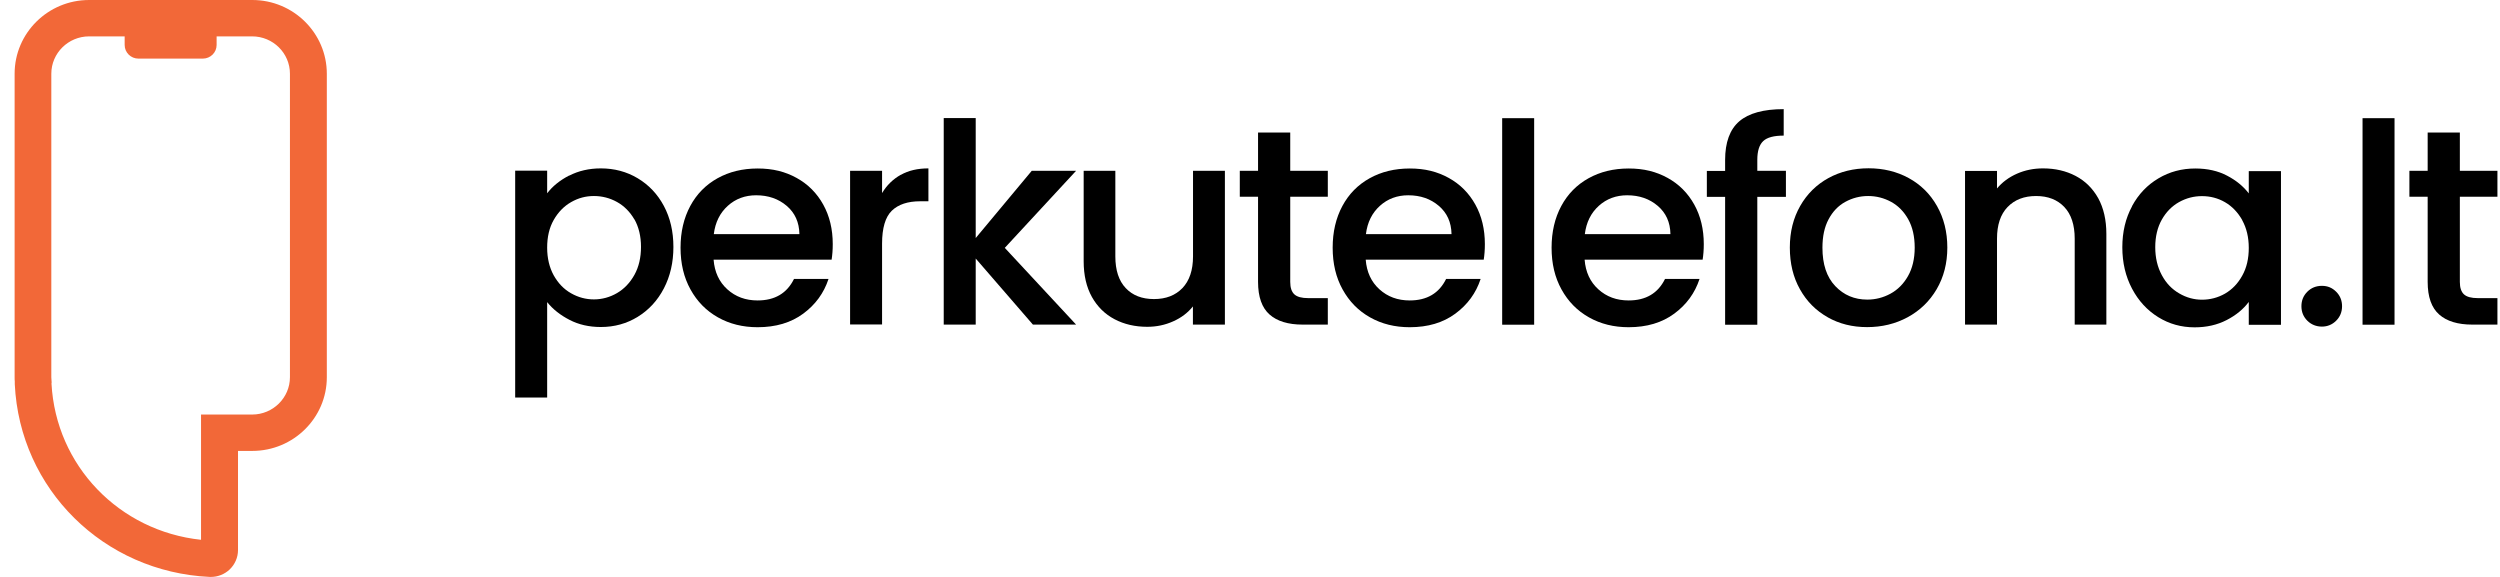
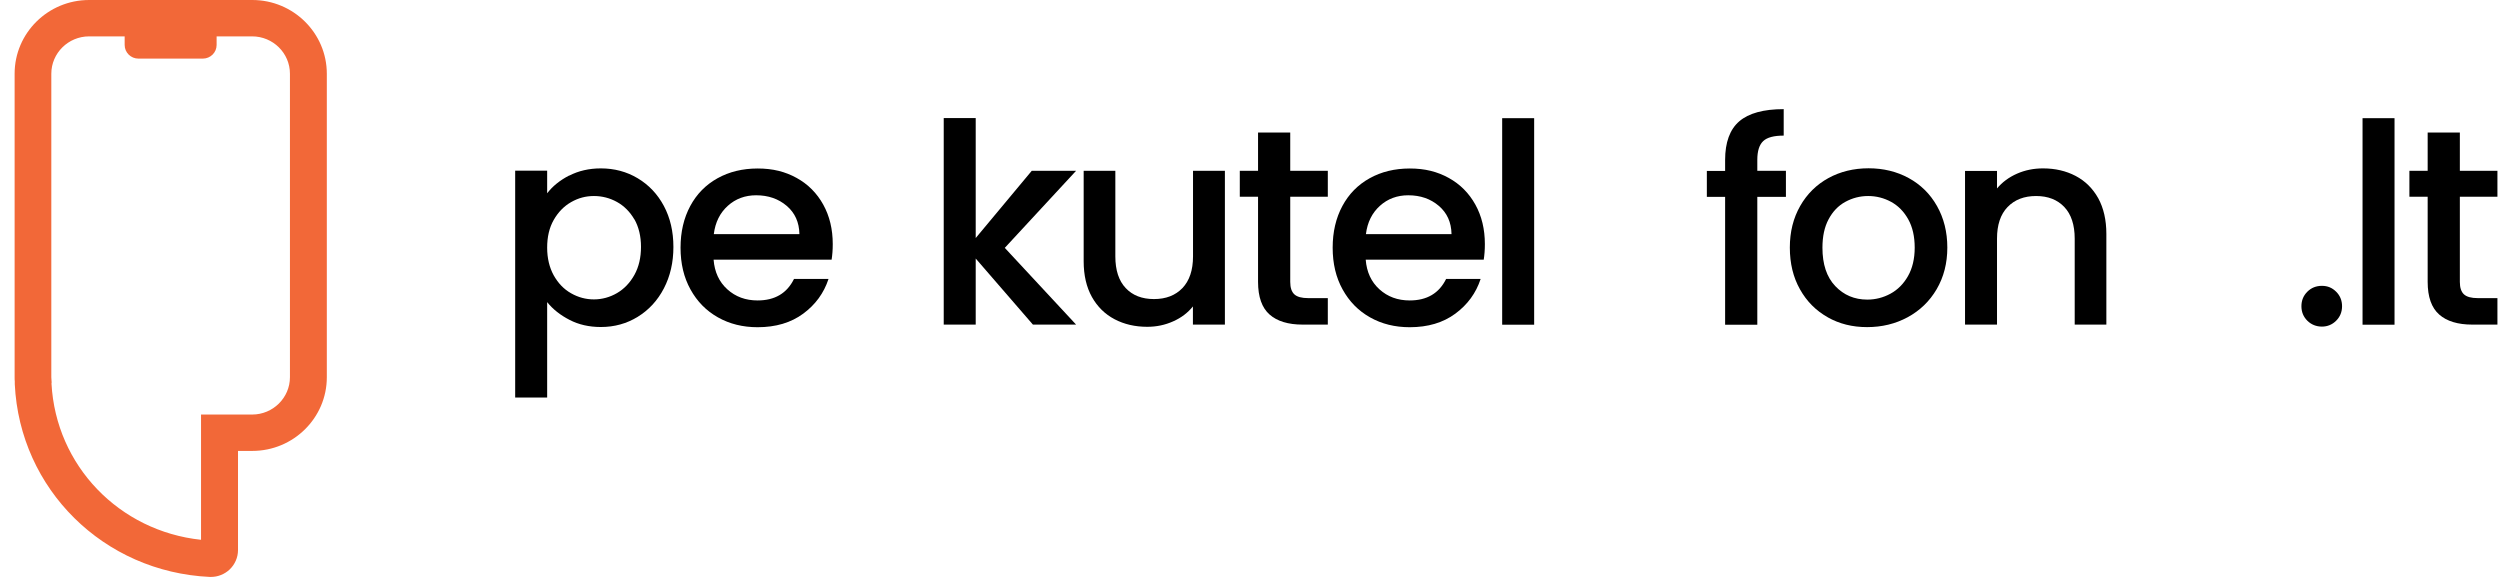
<svg xmlns="http://www.w3.org/2000/svg" width="169" height="39" viewBox="0 0 169 39" fill="none">
  <path d="M38.479 11.873C39.114 11.546 39.828 11.383 40.62 11.383C41.526 11.383 42.361 11.603 43.11 12.051C43.859 12.498 44.451 13.123 44.879 13.925C45.307 14.728 45.522 15.651 45.522 16.695C45.522 17.739 45.307 18.669 44.879 19.493C44.451 20.317 43.859 20.956 43.11 21.417C42.361 21.879 41.526 22.106 40.62 22.106C39.82 22.106 39.114 21.943 38.5 21.623C37.88 21.304 37.373 20.906 36.988 20.423V26.871H34.826V11.539H36.988V13.066C37.352 12.59 37.851 12.185 38.486 11.859L38.479 11.873ZM42.889 14.841C42.589 14.323 42.196 13.925 41.711 13.655C41.226 13.386 40.705 13.251 40.149 13.251C39.592 13.251 39.093 13.386 38.607 13.663C38.122 13.94 37.73 14.344 37.43 14.87C37.13 15.395 36.988 16.02 36.988 16.738C36.988 17.455 37.138 18.08 37.43 18.612C37.73 19.145 38.115 19.55 38.607 19.827C39.093 20.104 39.606 20.239 40.149 20.239C40.691 20.239 41.226 20.096 41.711 19.812C42.196 19.528 42.589 19.116 42.889 18.577C43.188 18.037 43.331 17.405 43.331 16.688C43.331 15.971 43.181 15.353 42.889 14.827V14.841Z" fill="black" />
  <path d="M56.216 17.554H48.239C48.303 18.385 48.61 19.053 49.166 19.557C49.723 20.061 50.401 20.31 51.214 20.31C52.377 20.31 53.198 19.827 53.676 18.854H56.009C55.695 19.812 55.124 20.594 54.297 21.204C53.469 21.815 52.441 22.12 51.214 22.12C50.215 22.12 49.323 21.9 48.531 21.453C47.739 21.006 47.126 20.381 46.676 19.564C46.227 18.754 46.005 17.817 46.005 16.745C46.005 15.672 46.227 14.735 46.662 13.925C47.097 13.116 47.711 12.491 48.503 12.051C49.295 11.61 50.201 11.39 51.221 11.39C52.242 11.39 53.084 11.603 53.854 12.029C54.625 12.455 55.224 13.059 55.652 13.833C56.08 14.607 56.294 15.495 56.294 16.503C56.294 16.894 56.266 17.242 56.216 17.561V17.554ZM54.04 15.821C54.025 15.026 53.74 14.394 53.184 13.918C52.627 13.443 51.942 13.201 51.114 13.201C50.372 13.201 49.73 13.435 49.202 13.911C48.674 14.387 48.353 15.019 48.253 15.829H54.033L54.04 15.821Z" fill="black" />
-   <path d="M60.891 11.823C61.412 11.525 62.04 11.383 62.761 11.383V13.606H62.211C61.362 13.606 60.727 13.819 60.285 14.245C59.849 14.671 59.628 15.417 59.628 16.468V21.936H57.466V11.546H59.628V13.052C59.942 12.526 60.363 12.114 60.891 11.816V11.823Z" fill="black" />
  <path d="M67.927 16.759L72.744 21.943H69.825L65.958 17.476V21.943H63.796V7.981H65.958V16.091L69.747 11.546H72.744L67.927 16.752V16.759Z" fill="black" />
  <path d="M82.803 11.553V21.943H80.641V20.714C80.299 21.14 79.856 21.481 79.307 21.723C78.758 21.971 78.173 22.092 77.552 22.092C76.731 22.092 75.996 21.922 75.347 21.581C74.698 21.24 74.184 20.736 73.813 20.075C73.442 19.408 73.256 18.605 73.256 17.661V11.546H75.397V17.334C75.397 18.264 75.632 18.982 76.096 19.472C76.56 19.969 77.202 20.217 78.008 20.217C78.815 20.217 79.457 19.969 79.935 19.472C80.406 18.974 80.648 18.264 80.648 17.334V11.546H82.811L82.803 11.553Z" fill="black" />
  <path d="M87.22 13.307V19.06C87.22 19.45 87.313 19.727 87.499 19.898C87.684 20.068 87.991 20.153 88.433 20.153H89.76V21.943H88.055C87.085 21.943 86.335 21.716 85.822 21.261C85.308 20.807 85.044 20.075 85.044 19.053V13.3H83.81V11.546H85.044V8.961H87.22V11.546H89.76V13.3H87.22V13.307Z" fill="black" />
  <path d="M100.299 17.554H92.322C92.386 18.385 92.693 19.053 93.249 19.557C93.806 20.061 94.484 20.31 95.297 20.31C96.46 20.31 97.281 19.827 97.759 18.854H100.092C99.778 19.812 99.207 20.594 98.38 21.204C97.552 21.815 96.524 22.12 95.297 22.12C94.298 22.12 93.406 21.9 92.614 21.453C91.822 21.006 91.209 20.381 90.759 19.564C90.31 18.754 90.088 17.817 90.088 16.745C90.088 15.672 90.31 14.735 90.745 13.925C91.18 13.116 91.794 12.491 92.586 12.051C93.378 11.61 94.284 11.39 95.304 11.39C96.325 11.39 97.167 11.603 97.937 12.029C98.708 12.455 99.307 13.059 99.735 13.833C100.163 14.607 100.377 15.495 100.377 16.503C100.377 16.894 100.349 17.242 100.299 17.561V17.554ZM98.123 15.821C98.108 15.026 97.823 14.394 97.266 13.918C96.71 13.443 96.025 13.201 95.197 13.201C94.455 13.201 93.813 13.435 93.285 13.911C92.757 14.387 92.436 15.019 92.336 15.829H98.116L98.123 15.821Z" fill="black" />
  <path d="M103.709 7.989V21.95H101.547V7.989H103.709Z" fill="black" />
-   <path d="M115.097 17.554H107.12C107.184 18.385 107.491 19.053 108.048 19.557C108.604 20.061 109.282 20.31 110.095 20.31C111.259 20.31 112.079 19.827 112.557 18.854H114.89C114.576 19.812 114.006 20.594 113.178 21.204C112.35 21.815 111.323 22.12 110.095 22.12C109.097 22.12 108.205 21.9 107.413 21.453C106.621 21.006 106.007 20.381 105.557 19.564C105.108 18.754 104.887 17.817 104.887 16.745C104.887 15.672 105.108 14.735 105.543 13.925C105.978 13.116 106.592 12.491 107.384 12.051C108.176 11.61 109.082 11.39 110.103 11.39C111.123 11.39 111.965 11.603 112.736 12.029C113.506 12.455 114.106 13.059 114.534 13.833C114.962 14.607 115.176 15.495 115.176 16.503C115.176 16.894 115.147 17.242 115.097 17.561V17.554ZM112.921 15.821C112.907 15.026 112.621 14.394 112.065 13.918C111.508 13.443 110.823 13.201 109.996 13.201C109.254 13.201 108.611 13.435 108.083 13.911C107.555 14.387 107.234 15.019 107.134 15.829H112.914L112.921 15.821Z" fill="black" />
  <path d="M120.728 13.307H118.794V21.95H116.618V13.307H115.383V11.553H116.618V10.815C116.618 9.622 116.939 8.748 117.574 8.202C118.209 7.655 119.215 7.378 120.578 7.378V9.167C119.921 9.167 119.458 9.288 119.194 9.537C118.93 9.785 118.794 10.204 118.794 10.808V11.546H120.728V13.3V13.307Z" fill="black" />
  <path d="M123.554 21.446C122.755 20.998 122.134 20.373 121.678 19.557C121.221 18.747 120.993 17.81 120.993 16.738C120.993 15.665 121.228 14.742 121.692 13.925C122.156 13.109 122.798 12.477 123.604 12.036C124.41 11.596 125.317 11.376 126.316 11.376C127.315 11.376 128.221 11.596 129.027 12.036C129.833 12.477 130.475 13.102 130.939 13.925C131.403 14.742 131.639 15.68 131.639 16.738C131.639 17.796 131.396 18.733 130.918 19.55C130.44 20.366 129.783 20.998 128.956 21.446C128.128 21.893 127.215 22.113 126.216 22.113C125.217 22.113 124.339 21.893 123.547 21.446H123.554ZM127.793 19.855C128.278 19.592 128.677 19.195 128.977 18.669C129.277 18.144 129.434 17.497 129.434 16.745C129.434 15.992 129.291 15.353 128.998 14.827C128.706 14.302 128.321 13.911 127.843 13.648C127.364 13.386 126.844 13.251 126.287 13.251C125.731 13.251 125.217 13.386 124.739 13.648C124.261 13.911 123.89 14.302 123.611 14.827C123.333 15.346 123.197 15.985 123.197 16.745C123.197 17.867 123.483 18.726 124.061 19.337C124.639 19.947 125.359 20.253 126.23 20.253C126.787 20.253 127.307 20.118 127.793 19.855Z" fill="black" />
  <path d="M140.314 11.894C140.963 12.235 141.47 12.739 141.841 13.4C142.205 14.067 142.39 14.87 142.39 15.814V21.943H140.25V16.134C140.25 15.204 140.014 14.486 139.55 13.996C139.079 13.499 138.444 13.251 137.638 13.251C136.832 13.251 136.19 13.499 135.711 13.996C135.233 14.493 134.998 15.204 134.998 16.134V21.943H132.836V11.553H134.998V12.739C135.355 12.313 135.804 11.98 136.354 11.738C136.903 11.497 137.488 11.383 138.109 11.383C138.929 11.383 139.664 11.553 140.314 11.894Z" fill="black" />
-   <path d="M144.126 13.932C144.561 13.13 145.153 12.505 145.91 12.058C146.659 11.61 147.494 11.39 148.4 11.39C149.22 11.39 149.941 11.553 150.547 11.873C151.161 12.193 151.646 12.59 152.017 13.073V11.568H154.194V21.957H152.017V20.409C151.653 20.899 151.154 21.311 150.519 21.637C149.884 21.964 149.163 22.128 148.357 22.128C147.458 22.128 146.637 21.9 145.895 21.439C145.153 20.977 144.561 20.338 144.126 19.514C143.69 18.69 143.469 17.76 143.469 16.716C143.469 15.672 143.69 14.749 144.126 13.947V13.932ZM151.575 14.877C151.275 14.351 150.89 13.947 150.412 13.67C149.934 13.393 149.413 13.258 148.856 13.258C148.3 13.258 147.786 13.393 147.301 13.663C146.823 13.932 146.43 14.33 146.138 14.848C145.845 15.367 145.695 15.992 145.695 16.709C145.695 17.426 145.845 18.051 146.138 18.598C146.43 19.145 146.823 19.55 147.315 19.834C147.8 20.118 148.314 20.26 148.856 20.26C149.399 20.26 149.927 20.125 150.412 19.848C150.89 19.571 151.282 19.166 151.575 18.634C151.875 18.101 152.017 17.476 152.017 16.759C152.017 16.042 151.867 15.417 151.575 14.891V14.877Z" fill="black" />
  <path d="M155.976 21.68C155.712 21.417 155.576 21.091 155.576 20.7C155.576 20.31 155.712 19.983 155.976 19.72C156.24 19.457 156.568 19.323 156.96 19.323C157.353 19.323 157.66 19.457 157.924 19.72C158.188 19.983 158.323 20.31 158.323 20.7C158.323 21.091 158.188 21.417 157.924 21.68C157.66 21.943 157.339 22.078 156.96 22.078C156.582 22.078 156.24 21.943 155.976 21.68Z" fill="black" />
  <path d="M161.87 7.989V21.95H159.708V7.989H161.87Z" fill="black" />
  <path d="M166.286 13.307V19.06C166.286 19.45 166.379 19.727 166.564 19.898C166.75 20.068 167.057 20.153 167.499 20.153H168.826V21.943H167.121C166.151 21.943 165.401 21.716 164.888 21.261C164.374 20.807 164.11 20.075 164.11 19.053V13.3H162.875V11.546H164.11V8.961H166.286V11.546H168.826V13.3H166.286V13.307Z" fill="black" />
  <path d="M17.044 0H6.025C3.246 0 0.988 2.233 0.988 4.985V25.503C0.988 25.599 0.988 25.695 0.999 25.785C0.999 25.847 0.999 25.91 0.999 25.972C1.337 33.065 7.003 38.666 14.179 39C14.208 39 14.236 39 14.265 39C14.728 39 15.18 38.819 15.517 38.503C15.878 38.163 16.089 37.683 16.089 37.191V30.482H17.055C19.834 30.482 22.093 28.25 22.093 25.503V4.985C22.093 2.238 19.834 0 17.055 0H17.044ZM19.6 25.497C19.6 26.887 18.456 28.023 17.044 28.023H13.59V36.49C8.061 35.903 3.778 31.483 3.481 25.927L3.492 25.847L3.481 25.7C3.481 25.633 3.469 25.565 3.469 25.497V4.985C3.469 3.595 4.613 2.459 6.025 2.459H8.427V3.041C8.427 3.55 8.844 3.962 9.359 3.962H13.71C14.225 3.962 14.643 3.55 14.643 3.041V2.459H17.044C18.451 2.459 19.6 3.589 19.6 4.985V25.503V25.497Z" fill="#F26838" />
</svg>